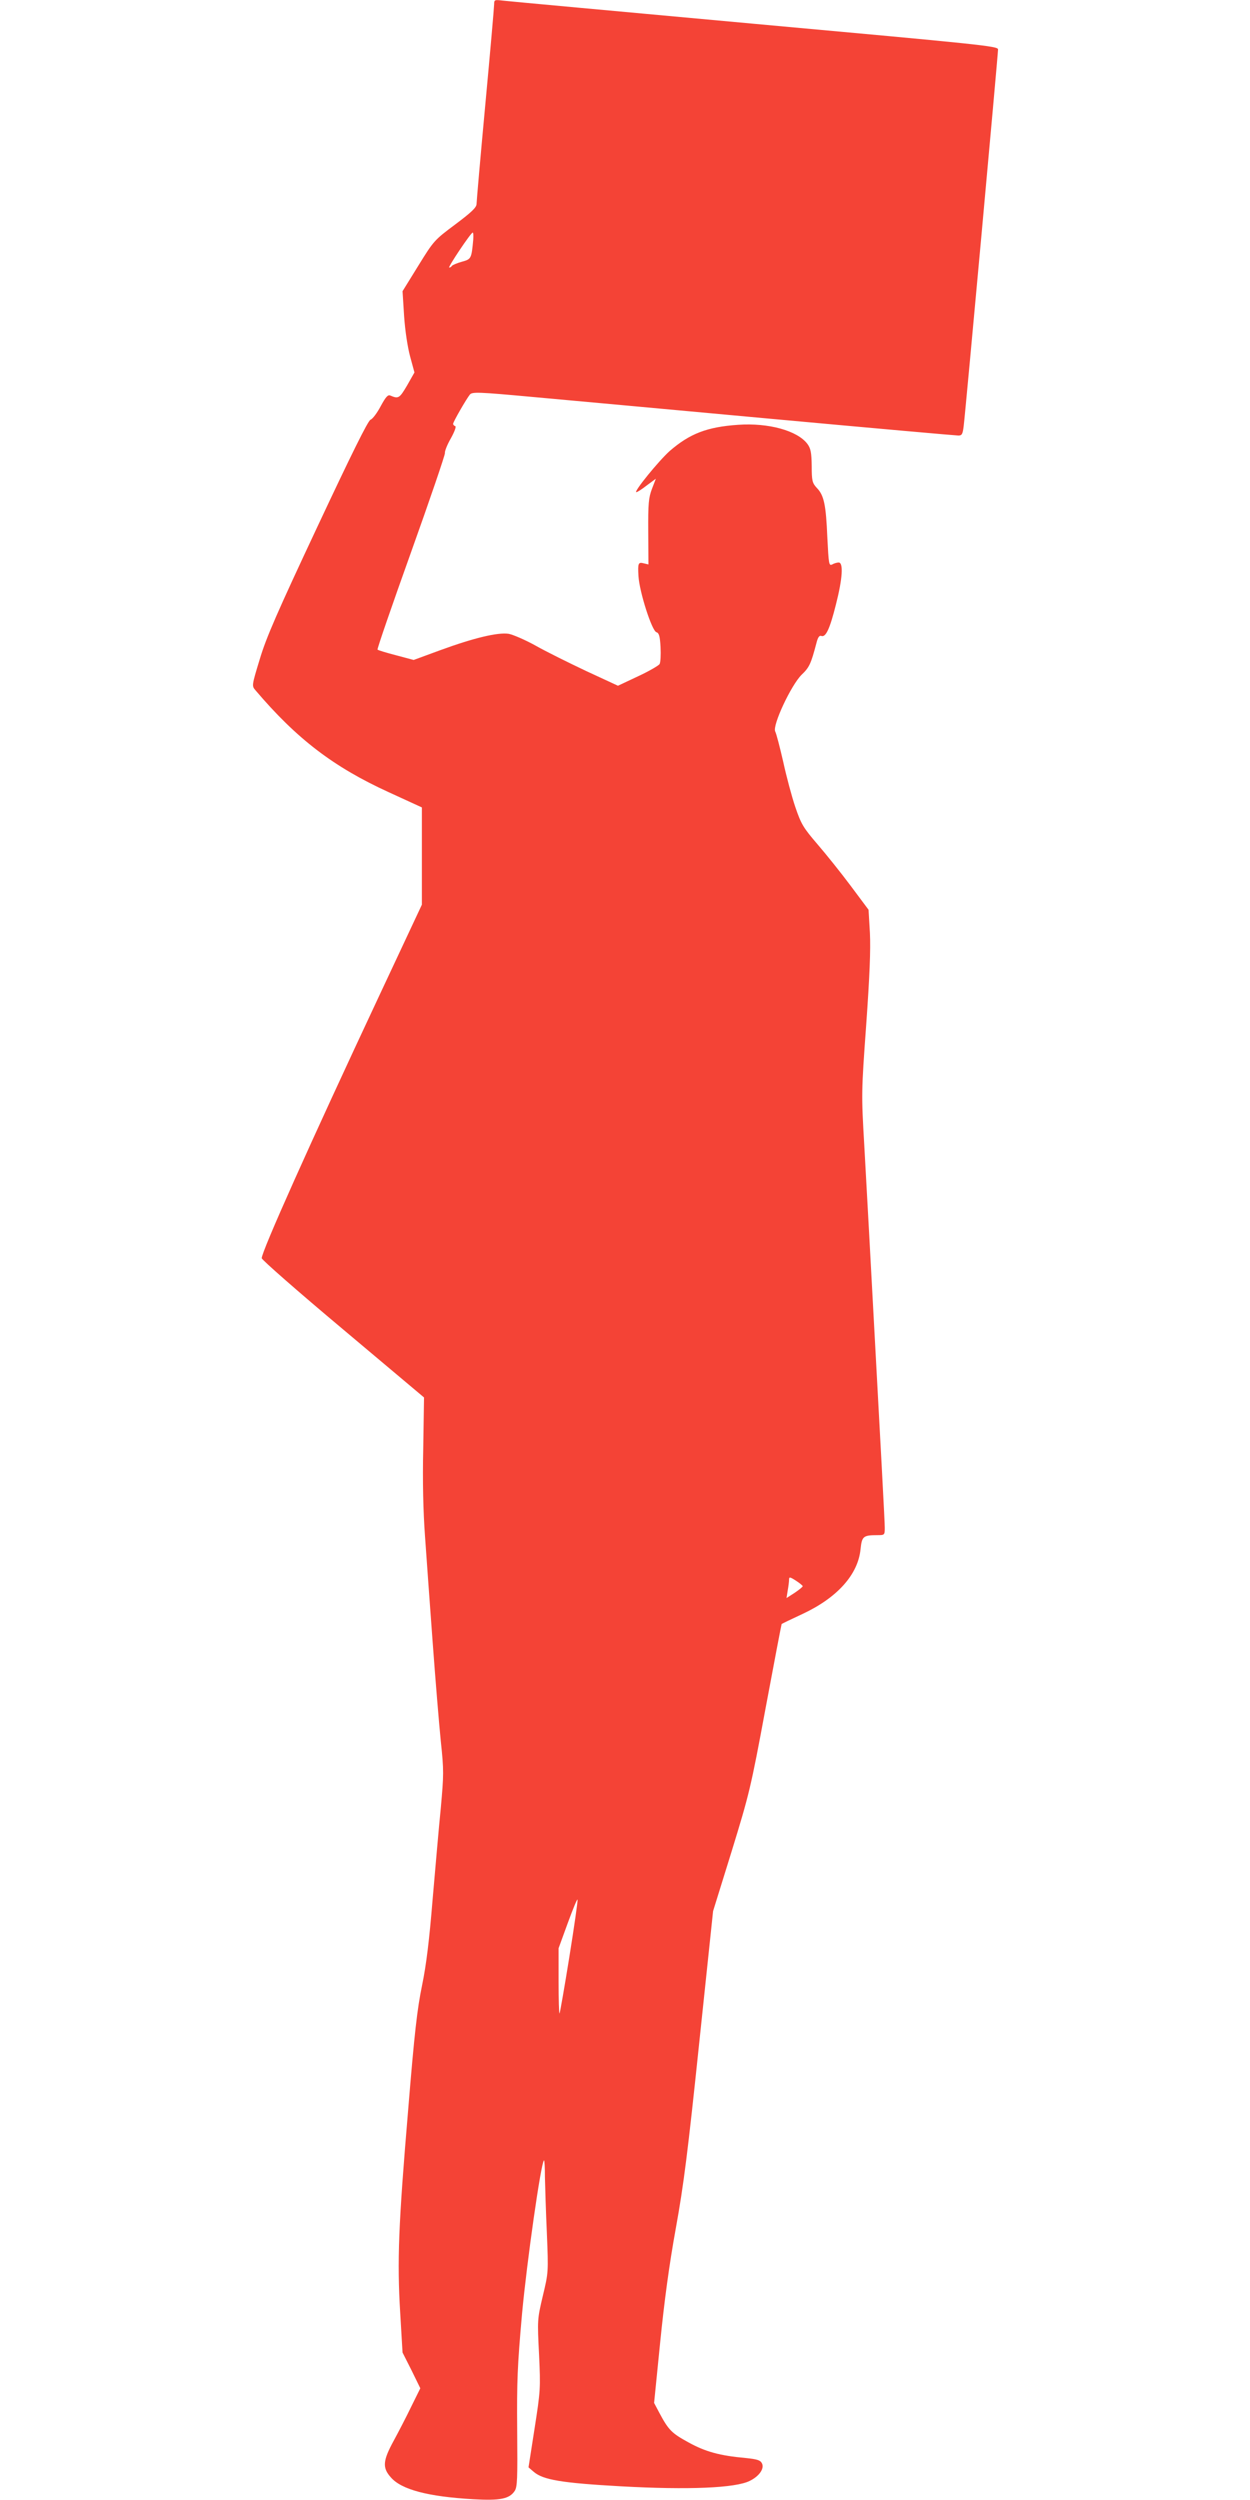
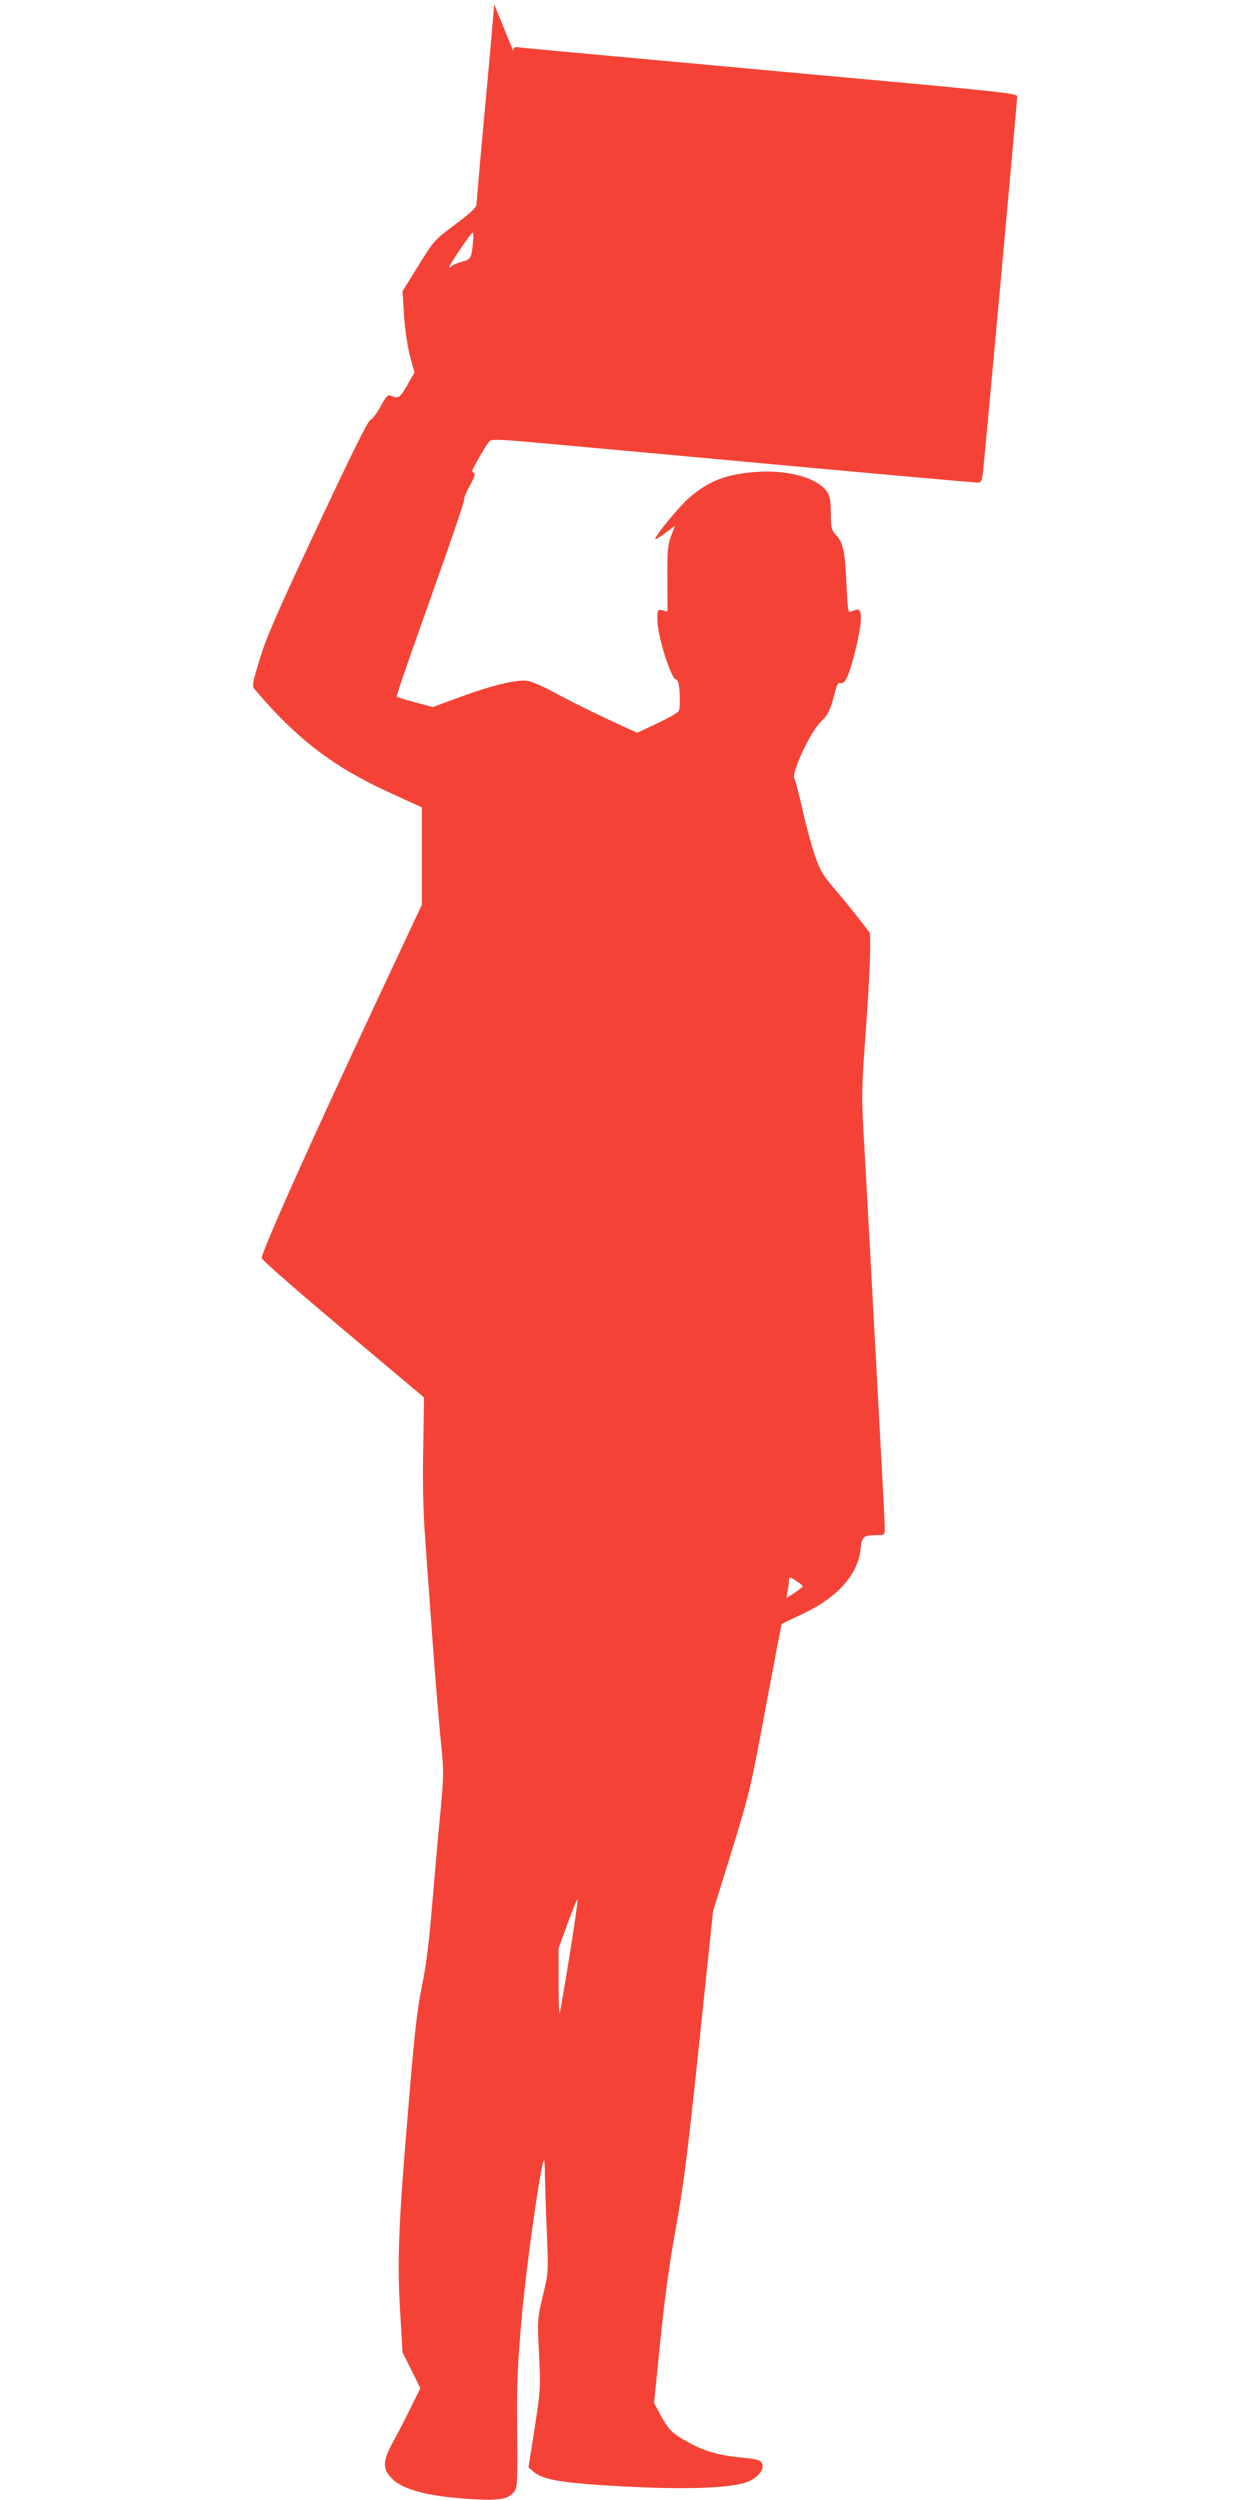
<svg xmlns="http://www.w3.org/2000/svg" version="1.0" width="640pt" height="1280pt" viewBox="0 0 640 1280" preserveAspectRatio="xMidYMid meet">
  <g transform="translate(0,1280) scale(0.1,-0.1)" fill="#f44336" stroke="none">
-     <path d="M2530 12779 c0 -14 -20 -244 -45 -512 -25 -269 -45 -499 -45 -511 0 -18 -25 -42 -109 -105 -107 -80 -110 -83 -189 -211 l-81 -131 8 -127 c5 -75 18 -160 31 -208 l22 -81 -38 -67 c-39 -66 -44 -69 -86 -51 -12 5 -23 -7 -49 -55 -18 -34 -41 -65 -52 -69 -13 -5 -98 -177 -272 -548 -205 -437 -262 -567 -295 -678 -41 -134 -41 -137 -23 -158 213 -251 401 -394 683 -523 l170 -78 0 -249 0 -249 -216 -461 c-359 -766 -604 -1314 -604 -1349 0 -8 187 -172 416 -364 l415 -349 -4 -260 c-4 -170 0 -326 9 -450 7 -104 25 -347 39 -540 14 -192 33 -422 42 -511 16 -150 15 -171 0 -340 -10 -98 -28 -309 -42 -469 -17 -208 -32 -333 -54 -440 -25 -121 -39 -243 -71 -635 -50 -592 -57 -776 -41 -1041 l12 -204 46 -91 45 -92 -46 -93 c-25 -52 -66 -131 -91 -177 -55 -101 -58 -137 -14 -186 54 -63 192 -99 422 -112 139 -8 185 2 212 42 14 21 15 61 13 312 -2 250 1 327 25 597 25 268 96 767 112 784 3 2 5 -36 5 -85 1 -49 5 -179 10 -289 8 -200 8 -200 -21 -321 -28 -119 -28 -122 -19 -300 8 -173 7 -185 -23 -378 l-31 -199 27 -23 c48 -41 143 -57 447 -74 345 -19 586 -9 659 28 49 24 76 64 62 90 -8 16 -25 21 -83 27 -133 12 -206 32 -293 80 -86 47 -102 63 -149 151 l-27 51 31 309 c21 210 46 397 80 584 41 226 62 395 120 950 l71 675 95 306 c90 293 98 324 174 734 44 236 81 429 82 430 2 2 50 25 108 52 177 83 283 201 296 331 7 66 13 72 87 72 36 0 37 1 37 38 0 32 -16 327 -80 1507 -6 105 -17 308 -25 453 -15 259 -15 270 10 615 18 255 23 384 19 470 l-7 119 -91 122 c-50 67 -127 163 -171 214 -72 84 -83 102 -113 190 -18 53 -46 158 -62 232 -17 74 -35 144 -41 155 -15 31 81 236 135 290 40 38 48 56 76 162 7 29 15 41 25 37 23 -9 44 37 75 161 34 133 39 215 14 215 -8 0 -23 -4 -33 -10 -17 -8 -18 1 -25 138 -7 168 -17 216 -54 254 -23 25 -26 36 -26 112 -1 69 -5 90 -22 113 -51 68 -199 109 -355 98 -159 -11 -247 -45 -350 -134 -57 -51 -187 -211 -171 -211 5 0 30 16 54 35 l46 34 -20 -52 c-17 -45 -20 -75 -19 -220 l1 -167 -25 6 c-27 7 -30 0 -26 -66 5 -82 69 -281 92 -287 13 -4 18 -20 21 -76 2 -40 0 -79 -5 -87 -5 -8 -55 -37 -111 -63 l-102 -48 -162 75 c-89 42 -206 100 -259 130 -54 30 -117 57 -139 61 -55 8 -175 -20 -350 -84 l-136 -50 -90 24 c-50 13 -93 26 -95 29 -3 3 74 226 171 497 97 271 175 500 174 509 -2 8 11 42 30 75 19 34 29 61 23 63 -6 2 -11 7 -11 12 0 10 68 128 86 150 12 14 44 13 316 -12 167 -15 722 -66 1233 -113 512 -47 940 -85 952 -85 18 0 22 7 27 48 8 59 176 1903 176 1929 0 17 -82 25 -1247 131 -687 63 -1267 116 -1290 119 -40 5 -43 4 -43 -18z m-107 -1206 c-9 -97 -10 -100 -58 -113 -25 -7 -48 -17 -51 -21 -3 -5 -9 -9 -14 -9 -9 0 111 179 120 179 4 1 4 -16 3 -36z m1687 -6894 c0 -4 -19 -19 -41 -34 l-42 -27 6 38 c4 22 7 47 7 56 0 15 4 15 35 -5 19 -12 34 -25 35 -28z m-1195 -1899 c-25 -156 -48 -286 -50 -289 -3 -2 -5 72 -5 165 l0 169 47 129 c26 71 48 125 50 120 2 -6 -17 -138 -42 -294z" />
+     <path d="M2530 12779 c0 -14 -20 -244 -45 -512 -25 -269 -45 -499 -45 -511 0 -18 -25 -42 -109 -105 -107 -80 -110 -83 -189 -211 l-81 -131 8 -127 c5 -75 18 -160 31 -208 l22 -81 -38 -67 c-39 -66 -44 -69 -86 -51 -12 5 -23 -7 -49 -55 -18 -34 -41 -65 -52 -69 -13 -5 -98 -177 -272 -548 -205 -437 -262 -567 -295 -678 -41 -134 -41 -137 -23 -158 213 -251 401 -394 683 -523 l170 -78 0 -249 0 -249 -216 -461 c-359 -766 -604 -1314 -604 -1349 0 -8 187 -172 416 -364 l415 -349 -4 -260 c-4 -170 0 -326 9 -450 7 -104 25 -347 39 -540 14 -192 33 -422 42 -511 16 -150 15 -171 0 -340 -10 -98 -28 -309 -42 -469 -17 -208 -32 -333 -54 -440 -25 -121 -39 -243 -71 -635 -50 -592 -57 -776 -41 -1041 l12 -204 46 -91 45 -92 -46 -93 c-25 -52 -66 -131 -91 -177 -55 -101 -58 -137 -14 -186 54 -63 192 -99 422 -112 139 -8 185 2 212 42 14 21 15 61 13 312 -2 250 1 327 25 597 25 268 96 767 112 784 3 2 5 -36 5 -85 1 -49 5 -179 10 -289 8 -200 8 -200 -21 -321 -28 -119 -28 -122 -19 -300 8 -173 7 -185 -23 -378 l-31 -199 27 -23 c48 -41 143 -57 447 -74 345 -19 586 -9 659 28 49 24 76 64 62 90 -8 16 -25 21 -83 27 -133 12 -206 32 -293 80 -86 47 -102 63 -149 151 l-27 51 31 309 c21 210 46 397 80 584 41 226 62 395 120 950 l71 675 95 306 c90 293 98 324 174 734 44 236 81 429 82 430 2 2 50 25 108 52 177 83 283 201 296 331 7 66 13 72 87 72 36 0 37 1 37 38 0 32 -16 327 -80 1507 -6 105 -17 308 -25 453 -15 259 -15 270 10 615 18 255 23 384 19 470 c-50 67 -127 163 -171 214 -72 84 -83 102 -113 190 -18 53 -46 158 -62 232 -17 74 -35 144 -41 155 -15 31 81 236 135 290 40 38 48 56 76 162 7 29 15 41 25 37 23 -9 44 37 75 161 34 133 39 215 14 215 -8 0 -23 -4 -33 -10 -17 -8 -18 1 -25 138 -7 168 -17 216 -54 254 -23 25 -26 36 -26 112 -1 69 -5 90 -22 113 -51 68 -199 109 -355 98 -159 -11 -247 -45 -350 -134 -57 -51 -187 -211 -171 -211 5 0 30 16 54 35 l46 34 -20 -52 c-17 -45 -20 -75 -19 -220 l1 -167 -25 6 c-27 7 -30 0 -26 -66 5 -82 69 -281 92 -287 13 -4 18 -20 21 -76 2 -40 0 -79 -5 -87 -5 -8 -55 -37 -111 -63 l-102 -48 -162 75 c-89 42 -206 100 -259 130 -54 30 -117 57 -139 61 -55 8 -175 -20 -350 -84 l-136 -50 -90 24 c-50 13 -93 26 -95 29 -3 3 74 226 171 497 97 271 175 500 174 509 -2 8 11 42 30 75 19 34 29 61 23 63 -6 2 -11 7 -11 12 0 10 68 128 86 150 12 14 44 13 316 -12 167 -15 722 -66 1233 -113 512 -47 940 -85 952 -85 18 0 22 7 27 48 8 59 176 1903 176 1929 0 17 -82 25 -1247 131 -687 63 -1267 116 -1290 119 -40 5 -43 4 -43 -18z m-107 -1206 c-9 -97 -10 -100 -58 -113 -25 -7 -48 -17 -51 -21 -3 -5 -9 -9 -14 -9 -9 0 111 179 120 179 4 1 4 -16 3 -36z m1687 -6894 c0 -4 -19 -19 -41 -34 l-42 -27 6 38 c4 22 7 47 7 56 0 15 4 15 35 -5 19 -12 34 -25 35 -28z m-1195 -1899 c-25 -156 -48 -286 -50 -289 -3 -2 -5 72 -5 165 l0 169 47 129 c26 71 48 125 50 120 2 -6 -17 -138 -42 -294z" />
  </g>
</svg>